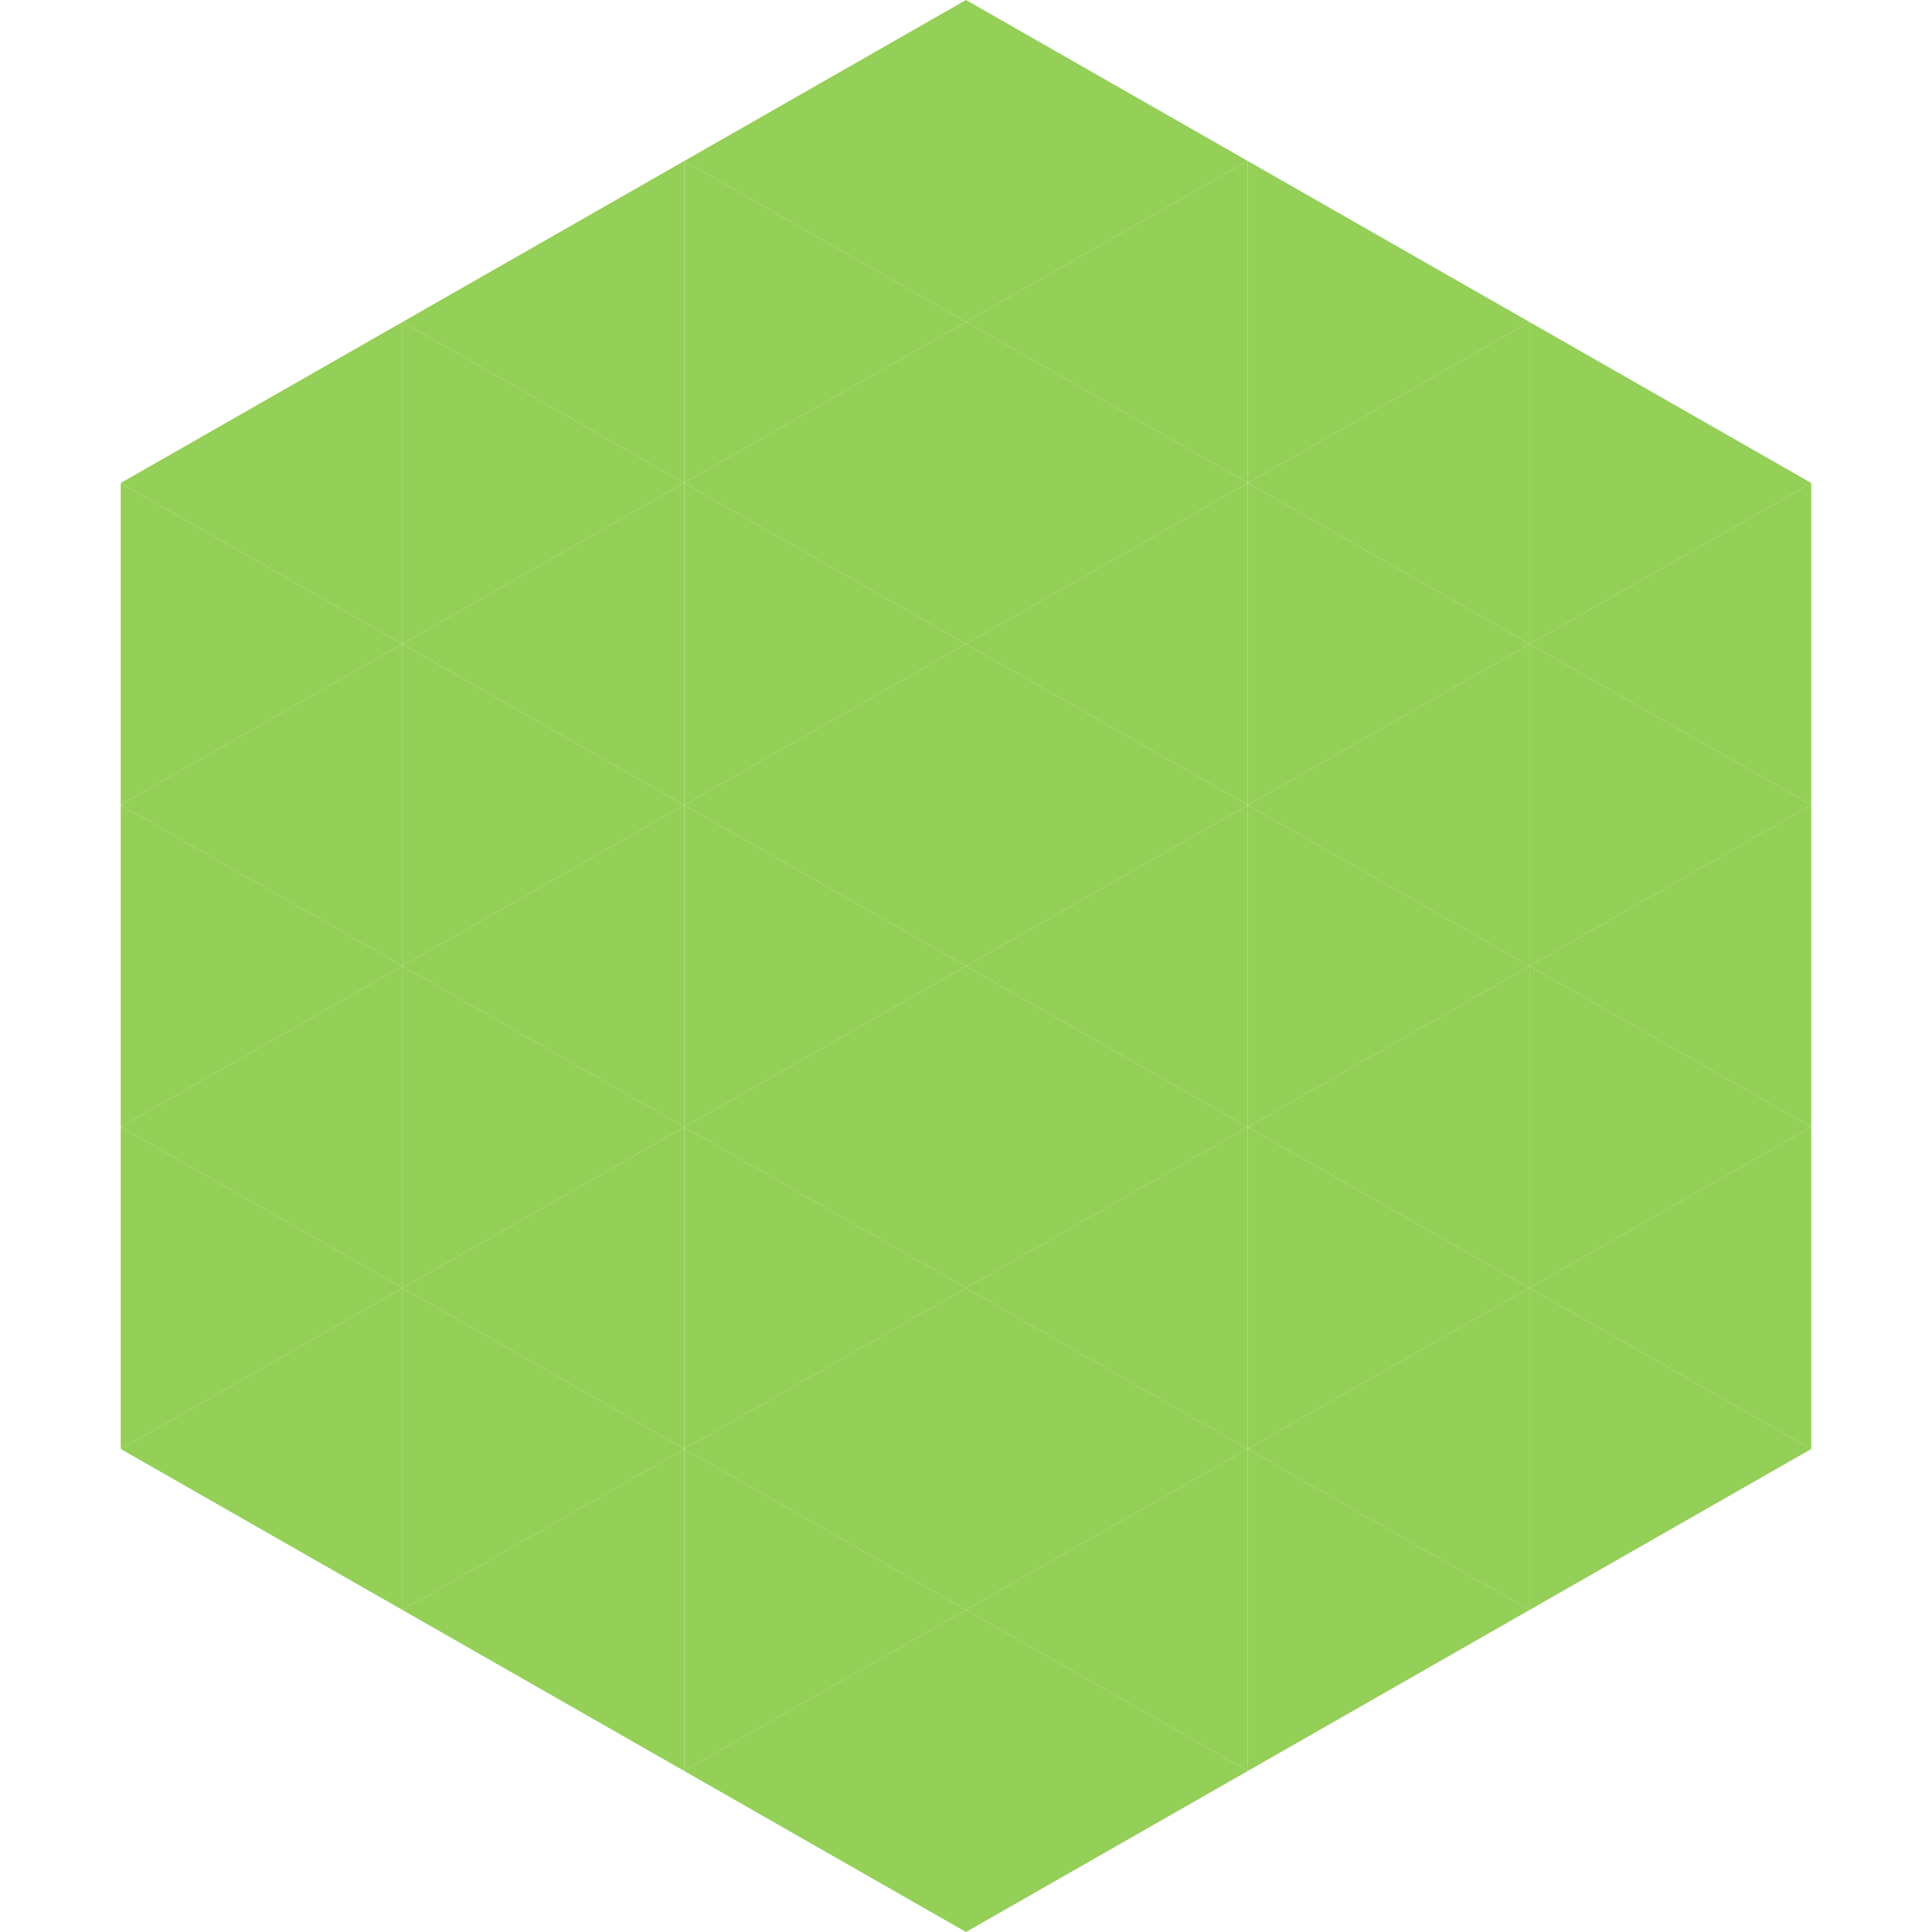
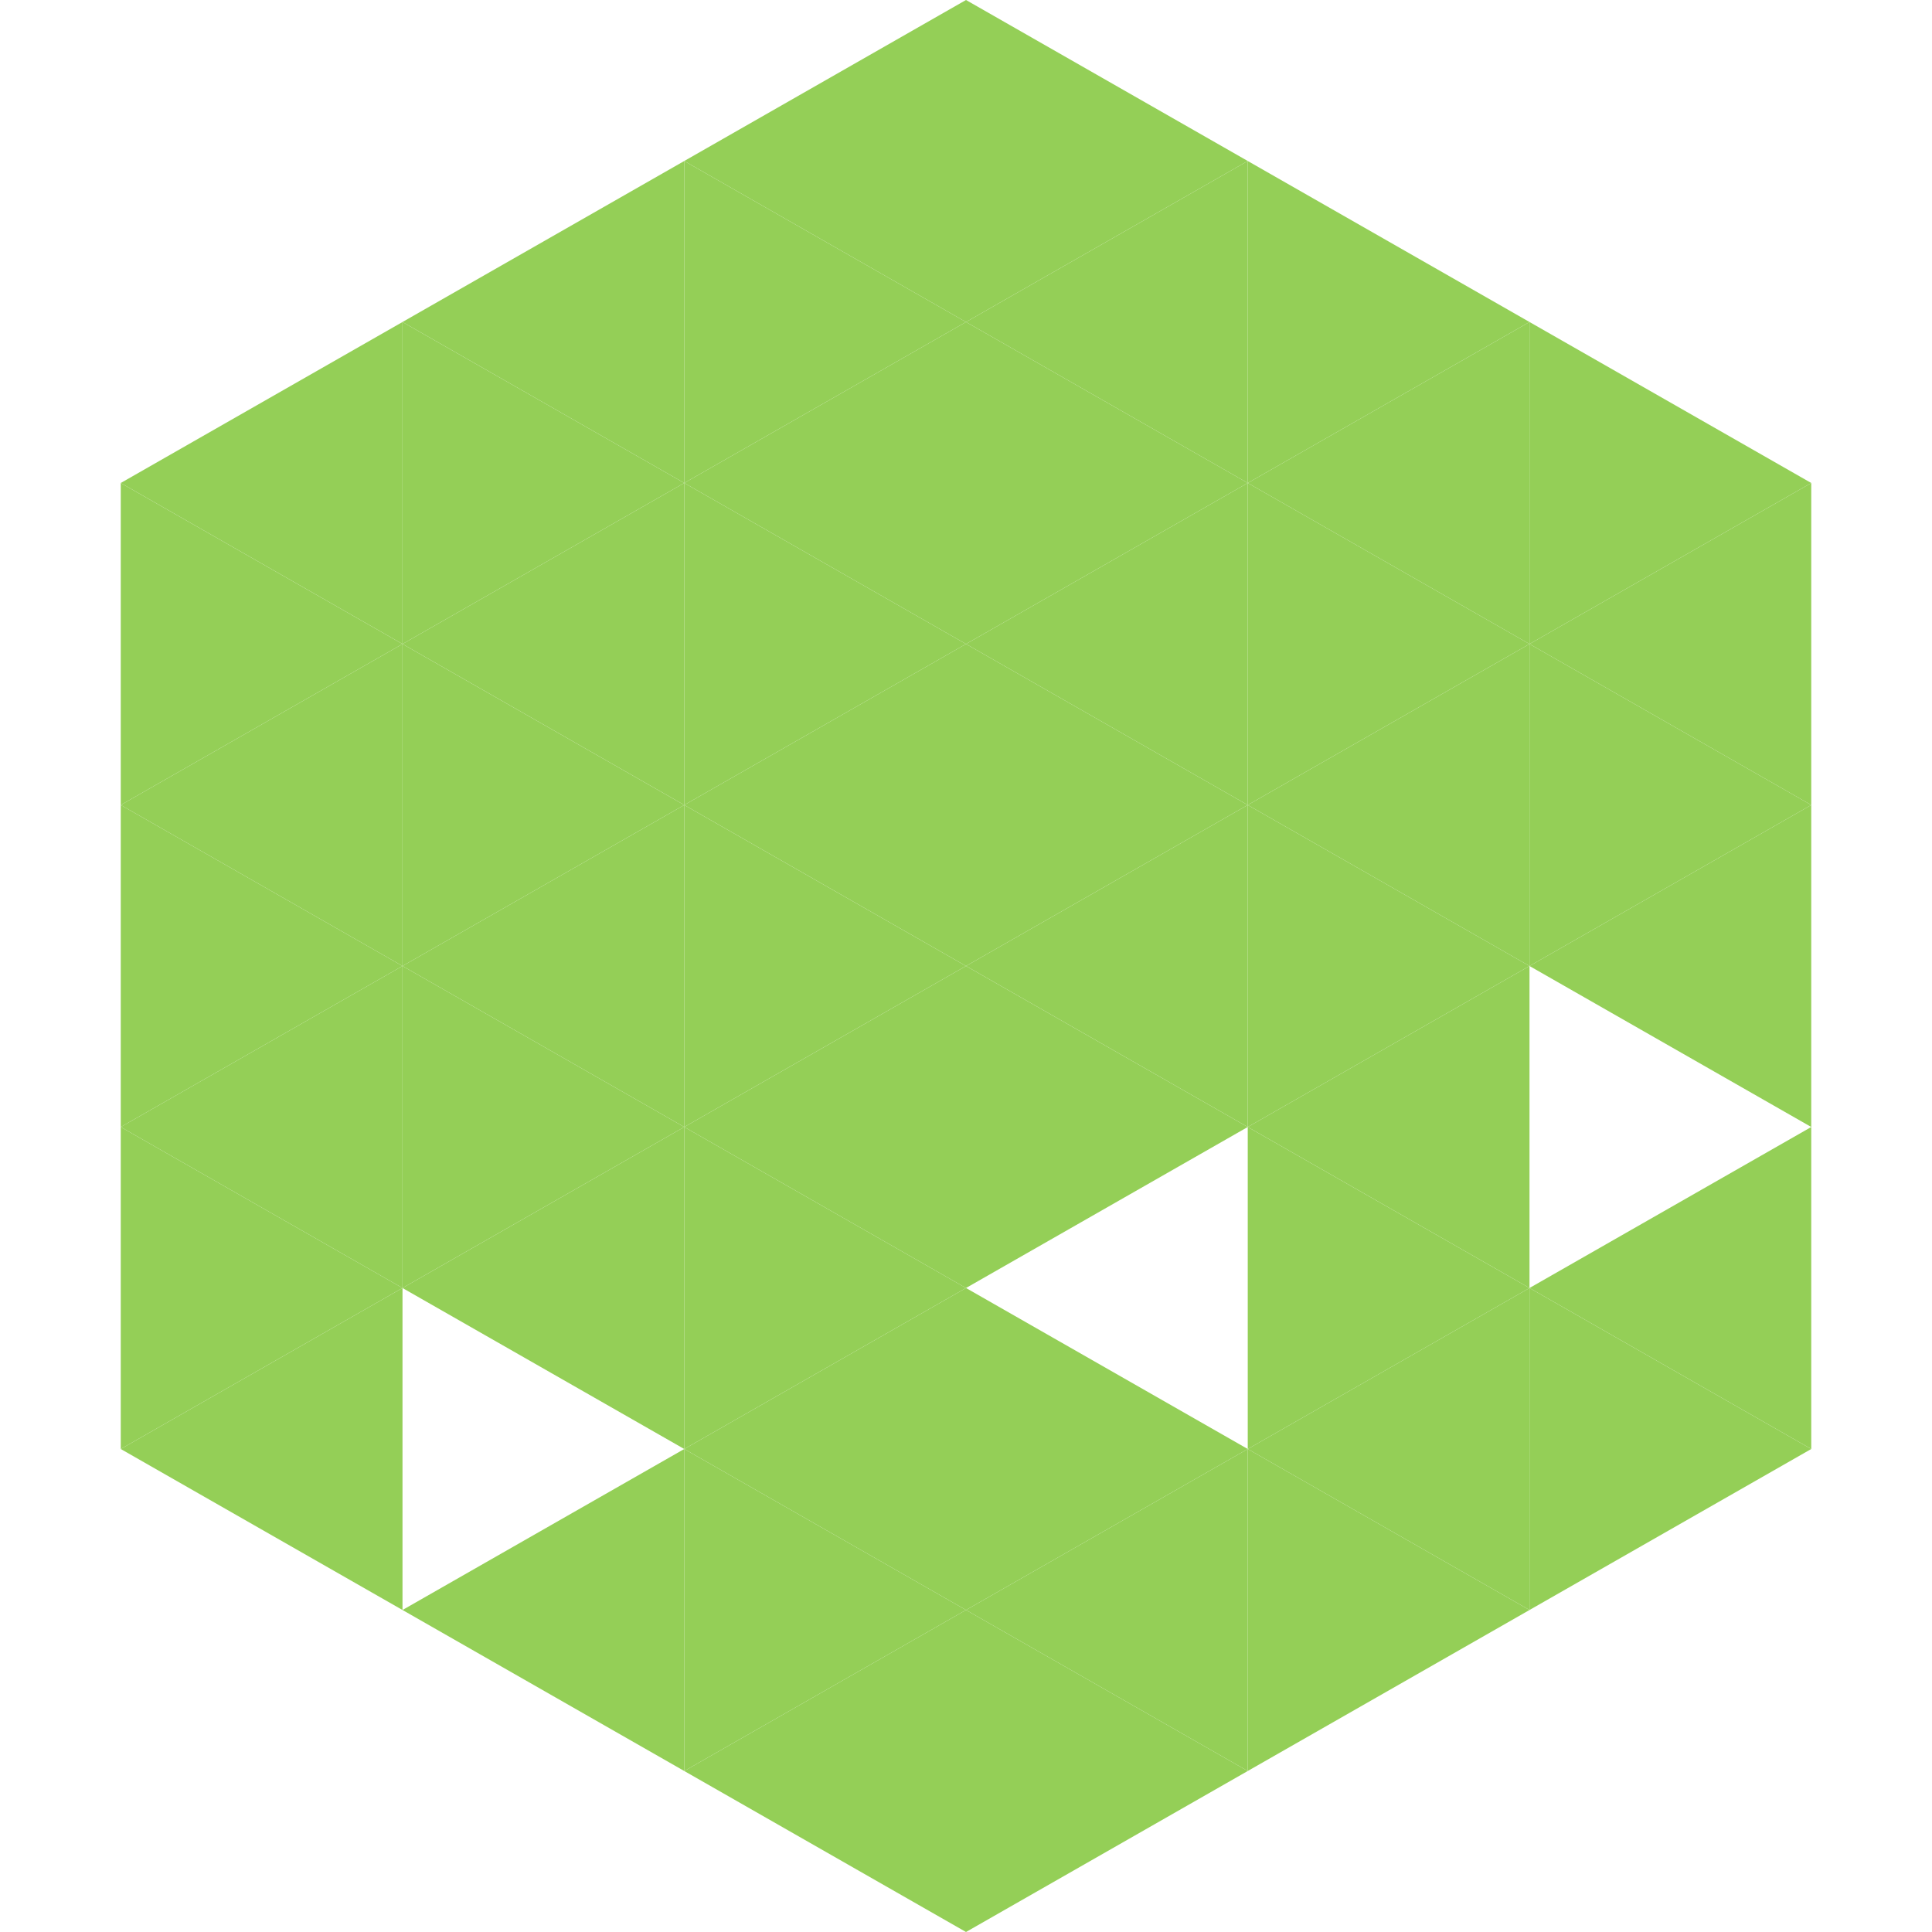
<svg xmlns="http://www.w3.org/2000/svg" width="240" height="240">
  <polygon points="50,40 15,60 50,80" style="fill:rgb(148,207,87)" />
  <polygon points="190,40 225,60 190,80" style="fill:rgb(148,207,87)" />
  <polygon points="15,60 50,80 15,100" style="fill:rgb(148,207,87)" />
  <polygon points="225,60 190,80 225,100" style="fill:rgb(148,207,87)" />
  <polygon points="50,80 15,100 50,120" style="fill:rgb(148,207,87)" />
  <polygon points="190,80 225,100 190,120" style="fill:rgb(148,207,87)" />
  <polygon points="15,100 50,120 15,140" style="fill:rgb(148,207,87)" />
  <polygon points="225,100 190,120 225,140" style="fill:rgb(148,207,87)" />
  <polygon points="50,120 15,140 50,160" style="fill:rgb(148,207,87)" />
-   <polygon points="190,120 225,140 190,160" style="fill:rgb(148,207,87)" />
  <polygon points="15,140 50,160 15,180" style="fill:rgb(148,207,87)" />
  <polygon points="225,140 190,160 225,180" style="fill:rgb(148,207,87)" />
  <polygon points="50,160 15,180 50,200" style="fill:rgb(148,207,87)" />
  <polygon points="190,160 225,180 190,200" style="fill:rgb(148,207,87)" />
  <polygon points="15,180 50,200 15,220" style="fill:rgb(255,255,255); fill-opacity:0" />
  <polygon points="225,180 190,200 225,220" style="fill:rgb(255,255,255); fill-opacity:0" />
  <polygon points="50,0 85,20 50,40" style="fill:rgb(255,255,255); fill-opacity:0" />
-   <polygon points="190,0 155,20 190,40" style="fill:rgb(255,255,255); fill-opacity:0" />
  <polygon points="85,20 50,40 85,60" style="fill:rgb(148,207,87)" />
  <polygon points="155,20 190,40 155,60" style="fill:rgb(148,207,87)" />
  <polygon points="50,40 85,60 50,80" style="fill:rgb(148,207,87)" />
  <polygon points="190,40 155,60 190,80" style="fill:rgb(148,207,87)" />
  <polygon points="85,60 50,80 85,100" style="fill:rgb(148,207,87)" />
  <polygon points="155,60 190,80 155,100" style="fill:rgb(148,207,87)" />
  <polygon points="50,80 85,100 50,120" style="fill:rgb(148,207,87)" />
  <polygon points="190,80 155,100 190,120" style="fill:rgb(148,207,87)" />
  <polygon points="85,100 50,120 85,140" style="fill:rgb(148,207,87)" />
  <polygon points="155,100 190,120 155,140" style="fill:rgb(148,207,87)" />
  <polygon points="50,120 85,140 50,160" style="fill:rgb(148,207,87)" />
  <polygon points="190,120 155,140 190,160" style="fill:rgb(148,207,87)" />
  <polygon points="85,140 50,160 85,180" style="fill:rgb(148,207,87)" />
  <polygon points="155,140 190,160 155,180" style="fill:rgb(148,207,87)" />
-   <polygon points="50,160 85,180 50,200" style="fill:rgb(148,207,87)" />
  <polygon points="190,160 155,180 190,200" style="fill:rgb(148,207,87)" />
  <polygon points="85,180 50,200 85,220" style="fill:rgb(148,207,87)" />
  <polygon points="155,180 190,200 155,220" style="fill:rgb(148,207,87)" />
  <polygon points="120,0 85,20 120,40" style="fill:rgb(148,207,87)" />
  <polygon points="120,0 155,20 120,40" style="fill:rgb(148,207,87)" />
  <polygon points="85,20 120,40 85,60" style="fill:rgb(148,207,87)" />
  <polygon points="155,20 120,40 155,60" style="fill:rgb(148,207,87)" />
  <polygon points="120,40 85,60 120,80" style="fill:rgb(148,207,87)" />
  <polygon points="120,40 155,60 120,80" style="fill:rgb(148,207,87)" />
  <polygon points="85,60 120,80 85,100" style="fill:rgb(148,207,87)" />
  <polygon points="155,60 120,80 155,100" style="fill:rgb(148,207,87)" />
  <polygon points="120,80 85,100 120,120" style="fill:rgb(148,207,87)" />
  <polygon points="120,80 155,100 120,120" style="fill:rgb(148,207,87)" />
  <polygon points="85,100 120,120 85,140" style="fill:rgb(148,207,87)" />
  <polygon points="155,100 120,120 155,140" style="fill:rgb(148,207,87)" />
  <polygon points="120,120 85,140 120,160" style="fill:rgb(148,207,87)" />
  <polygon points="120,120 155,140 120,160" style="fill:rgb(148,207,87)" />
  <polygon points="85,140 120,160 85,180" style="fill:rgb(148,207,87)" />
-   <polygon points="155,140 120,160 155,180" style="fill:rgb(148,207,87)" />
  <polygon points="120,160 85,180 120,200" style="fill:rgb(148,207,87)" />
  <polygon points="120,160 155,180 120,200" style="fill:rgb(148,207,87)" />
  <polygon points="85,180 120,200 85,220" style="fill:rgb(148,207,87)" />
  <polygon points="155,180 120,200 155,220" style="fill:rgb(148,207,87)" />
  <polygon points="120,200 85,220 120,240" style="fill:rgb(148,207,87)" />
  <polygon points="120,200 155,220 120,240" style="fill:rgb(148,207,87)" />
  <polygon points="85,220 120,240 85,260" style="fill:rgb(255,255,255); fill-opacity:0" />
  <polygon points="155,220 120,240 155,260" style="fill:rgb(255,255,255); fill-opacity:0" />
</svg>